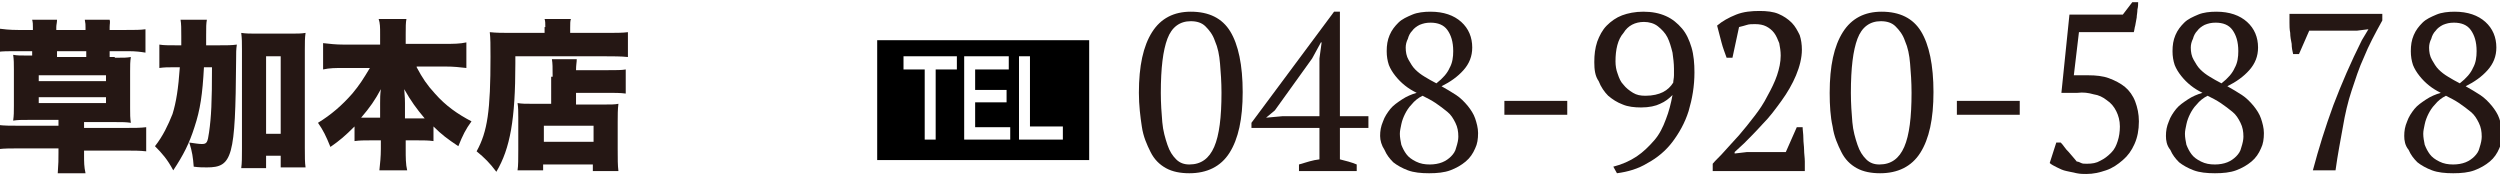
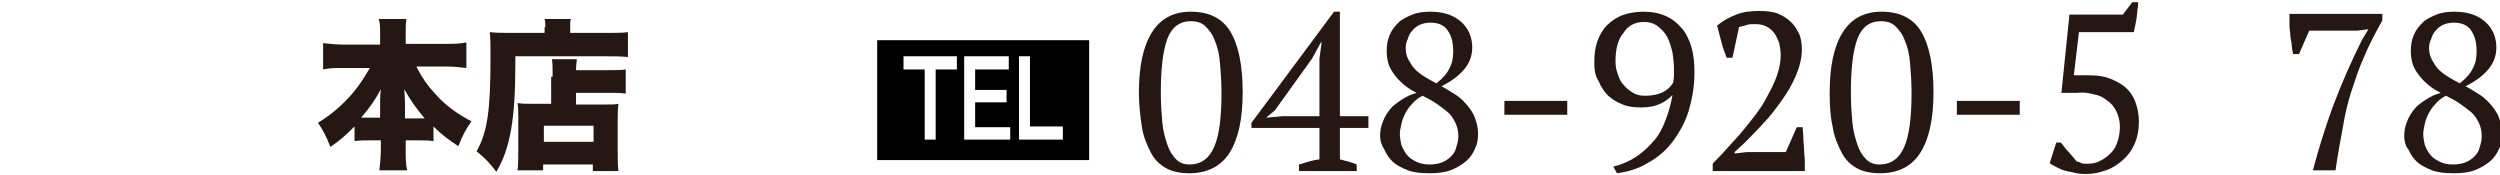
<svg xmlns="http://www.w3.org/2000/svg" version="1.1" id="レイヤー_1" x="0px" y="0px" viewBox="0 0 342 24" style="enable-background:new 0 0 342 24;" xml:space="preserve">
  <style type="text/css">
	.st0{fill:#251714;}
</style>
  <g>
    <g>
      <g>
        <g>
-           <path class="st0" d="M15.7,7.9c1.3,0,1.6,0,2.2-0.1c-0.1,0.7-0.1,1.1-0.1,2v5c0,0.9,0,1.3,0.1,2c-0.7-0.1-1.1-0.1-2.2-0.1h-4.2      v0.8h5.7c1.2,0,2,0,2.8-0.1v3.3c-0.9-0.1-1.7-0.1-2.8-0.1h-5.7v0.6c0,1,0,1.6,0.2,2.5H7.9C8,22.4,8,21.8,8,20.9v-0.6H2.6      c-1.1,0-2,0-2.8,0.1v-3.3c0.8,0.1,1.7,0.1,2.8,0.1H8v-0.8h-4c-1.2,0-1.5,0-2.2,0.1c0.1-0.7,0.1-1.2,0.1-2v-5c0-0.8,0-1.3-0.1-2      c0.6,0.1,0.9,0.1,2.2,0.1h0.4V7H2.2c-1.1,0-1.8,0-2.5,0.1V3.9C0.5,4,1.3,4.1,2.5,4.1h2V3.7c0-0.4,0-0.6-0.1-1h3.4      c0,0.4-0.1,0.7-0.1,1v0.4h4V3.7c0-0.3,0-0.5-0.1-1h3.4C15.1,3,15,3.3,15,3.7v0.4h2.2c1.3,0,2,0,2.7-0.1v3.2      C19.3,7.1,18.6,7,17.5,7H15v0.8H15.7z M5.3,11.1h9.2v-0.8H5.3V11.1z M5.3,14.1h9.2v-0.8H5.3V14.1z M11.8,7h-4v0.8h4V7z" />
-           <path class="st0" d="M29.8,6.2c1.2,0,1.9,0,2.6-0.1c-0.1,0.7-0.1,1.1-0.1,2.2c-0.1,13.2-0.5,14.6-4,14.6c-0.5,0-1.1,0-1.8-0.1      c-0.1-1.3-0.2-2-0.6-3.3c0.7,0.1,1.3,0.2,1.7,0.2c0.7,0,0.8-0.2,1-1.6c0.3-2.1,0.4-4.1,0.4-8.9h-1.1c-0.2,3.7-0.5,5.8-1.3,8.2      c-0.7,2.2-1.5,3.8-2.9,5.9c-0.8-1.5-1.5-2.3-2.5-3.3c1.1-1.4,1.8-2.9,2.4-4.4c0.5-1.6,0.8-3.5,1-6.4h-0.7c-0.9,0-1.4,0-2.1,0.1      V6.1c0.6,0.1,1.2,0.1,2.4,0.1h0.6c0-0.6,0-0.9,0-1.2c0-1.1,0-1.7-0.1-2.3h3.6c-0.1,0.6-0.1,0.9-0.1,2.2c0,0.5,0,0.7,0,1.3H29.8z       M36.4,23H33c0.1-0.7,0.1-1.5,0.1-2.6V6.8c0-1,0-1.5-0.1-2.3c0.7,0.1,1.2,0.1,2.1,0.1h4.6c1,0,1.5,0,2.1-0.1      c-0.1,0.7-0.1,1.3-0.1,2.3v13.4c0,1.3,0,2,0.1,2.7h-3.4v-1.6h-2V23z M36.4,18.3h2V7.7h-2V18.3z" />
          <path class="st0" d="M57,9.2c0.8,1.5,1.4,2.4,2.5,3.6c1.5,1.7,3.1,2.8,5,3.8c-0.8,1.1-1.2,1.9-1.8,3.4c-1.5-1-2.3-1.6-3.4-2.7v2      c-0.7-0.1-1.4-0.1-2.2-0.1h-1.6v1.2c0,1.1,0,2.1,0.2,2.9h-3.8c0.1-0.9,0.2-1.9,0.2-2.9v-1.2h-1.4c-0.8,0-1.5,0-2.2,0.1v-2      c-1.3,1.3-2,1.9-3.3,2.8c-0.6-1.5-1-2.3-1.7-3.3c1.8-1.1,3.3-2.4,4.7-4c1-1.2,1.5-2,2.4-3.5h-3.6c-1.1,0-1.9,0-2.8,0.2V5.9      c0.9,0.1,1.7,0.2,2.8,0.2H52V4.7c0-1,0-1.5-0.2-2.1h3.8c-0.1,0.5-0.1,1.1-0.1,2.1v1.3h5.4c1.1,0,2,0,2.9-0.2v3.5      c-0.9-0.1-1.7-0.2-2.9-0.2H57z M52,14.1c0-0.7,0-1.1,0.1-1.9c-0.8,1.5-1.5,2.5-2.7,3.9c0.4,0,0.6,0,1,0H52V14.1z M57.3,16.2      c0.5,0,0.6,0,0.8,0c-1.1-1.3-1.9-2.4-2.8-4c0.1,1.3,0.1,1.5,0.1,1.9v2.1H57.3z" />
          <path class="st0" d="M74.6,3.7c0-0.5,0-0.8-0.1-1.1h3.6c-0.1,0.3-0.1,0.6-0.1,1.2v0.7h4.8c1.4,0,2.4,0,3.1-0.1v3.4      c-0.9-0.1-2.1-0.1-3-0.1H70.5c0,0.4,0,0.7,0,1c0,7.6-0.7,11.6-2.6,14.8c-0.9-1.2-1.6-1.9-2.7-2.8c1.5-2.7,1.9-5.6,1.9-12.9      c0-1.6,0-2.6-0.1-3.4c0.9,0.1,1.8,0.1,2.9,0.1h4.6V3.7z M75.6,10.5c0-1.3,0-1.8-0.1-2.4h3.4c0,0.4-0.1,0.8-0.1,1.5h4.3      c1.2,0,2,0,2.5-0.1v3.3c-0.7-0.1-1.6-0.1-2.4-0.1h-4.4v1.6h3.8c1,0,1.5,0,2-0.1c-0.1,0.8-0.1,1.5-0.1,2.5v3.7c0,1.4,0,2.2,0.1,3      h-3.5v-0.9h-6.8v0.8h-3.5c0.1-0.6,0.1-1.6,0.1-2.8v-4.4c0-0.8,0-1.4-0.1-2c0.6,0.1,1.1,0.1,2,0.1h2.6V10.5z M74.4,19.4h6.8v-2.2      h-6.8V19.4z" />
        </g>
        <g>
          <path class="st0" d="M155.8,12.7c0-3.7,0.6-6.4,1.8-8.3c1.2-1.9,3-2.8,5.3-2.8c2.5,0,4.3,0.9,5.4,2.7c1.1,1.8,1.7,4.6,1.7,8.3      c0,3.7-0.6,6.4-1.8,8.3c-1.2,1.9-3.1,2.8-5.5,2.8c-1.2,0-2.3-0.2-3.2-0.7c-0.9-0.5-1.6-1.2-2.1-2.2s-1-2.1-1.2-3.5      C156,16,155.8,14.4,155.8,12.7z M158.8,12.7c0,1.5,0.1,2.8,0.2,4c0.1,1.2,0.4,2.2,0.7,3.1c0.3,0.9,0.7,1.5,1.2,2      c0.5,0.5,1.1,0.7,1.8,0.7c1.6,0,2.7-0.8,3.4-2.4c0.7-1.6,1-4.1,1-7.4c0-1.5-0.1-2.8-0.2-4c-0.1-1.2-0.3-2.2-0.7-3.1      c-0.3-0.9-0.8-1.5-1.3-2c-0.5-0.5-1.2-0.7-2-0.7c-1.5,0-2.6,0.8-3.2,2.4C159.1,6.9,158.8,9.3,158.8,12.7z" />
          <path class="st0" d="M185.6,23.4h-7.9v-0.9c1-0.3,1.9-0.6,2.8-0.7v-4.3h-9.3v-0.7l11.3-15.2h0.8v14.3h3.9v1.6h-3.9v4.3      c0.8,0.2,1.6,0.4,2.3,0.7V23.4z M180.5,8l0.3-2.2h-0.1L179.5,8l-5.1,7.1l-1.2,1l2.2-0.2h5.1V8z" />
          <path class="st0" d="M188.8,18.6c0-0.7,0.1-1.3,0.4-2c0.2-0.6,0.6-1.2,1-1.7c0.4-0.5,1-0.9,1.6-1.3c0.6-0.4,1.3-0.7,2-0.9      c-0.6-0.3-1.1-0.6-1.6-1s-0.9-0.8-1.3-1.3c-0.4-0.5-0.7-1-0.9-1.5c-0.2-0.6-0.3-1.2-0.3-1.9c0-0.8,0.1-1.5,0.4-2.2      c0.3-0.7,0.7-1.2,1.2-1.7s1.2-0.8,1.9-1.1c0.7-0.3,1.6-0.4,2.5-0.4c1.8,0,3.2,0.5,4.2,1.4c1,0.9,1.5,2.1,1.5,3.5      c0,1.2-0.4,2.2-1.2,3.1c-0.8,0.9-1.8,1.6-3,2.2c0.7,0.4,1.4,0.8,2,1.2c0.6,0.4,1.1,0.9,1.6,1.5c0.4,0.5,0.8,1.1,1,1.7      s0.4,1.3,0.4,2c0,0.8-0.1,1.5-0.4,2.1c-0.3,0.7-0.7,1.3-1.3,1.8c-0.6,0.5-1.3,0.9-2.1,1.2c-0.8,0.3-1.8,0.4-2.9,0.4      c-1.1,0-2.1-0.1-2.9-0.4c-0.8-0.3-1.5-0.7-2-1.1c-0.5-0.5-0.9-1-1.2-1.7C189,19.9,188.8,19.2,188.8,18.6z M199.5,18.7      c0-0.7-0.1-1.3-0.4-1.9c-0.3-0.6-0.6-1.1-1.1-1.5c-0.5-0.4-1-0.8-1.6-1.2c-0.6-0.4-1.2-0.7-1.8-1c-0.6,0.3-1.1,0.7-1.5,1.2      c-0.4,0.4-0.7,0.9-0.9,1.3s-0.4,0.9-0.5,1.4s-0.2,0.9-0.2,1.3c0,0.5,0.1,1,0.2,1.5c0.2,0.5,0.4,0.9,0.7,1.3      c0.3,0.4,0.7,0.7,1.3,1s1.2,0.4,1.9,0.4c0.6,0,1.2-0.1,1.7-0.3c0.5-0.2,0.9-0.5,1.2-0.8s0.6-0.7,0.7-1.2      C199.4,19.6,199.5,19.1,199.5,18.7z M192.3,6.5c0,0.6,0.1,1.2,0.4,1.7s0.5,0.9,0.9,1.3s0.8,0.7,1.3,1c0.5,0.3,1,0.6,1.6,0.9      c0.9-0.7,1.5-1.4,1.8-2.1c0.4-0.7,0.5-1.5,0.5-2.3c0-1.3-0.3-2.2-0.8-2.9s-1.3-1-2.3-1c-0.6,0-1,0.1-1.5,0.3      c-0.4,0.2-0.8,0.5-1,0.8c-0.3,0.3-0.5,0.7-0.6,1.1C192.4,5.7,192.3,6.1,192.3,6.5z" />
          <path class="st0" d="M205.8,13.8h8.6v1.9h-8.6V13.8z" />
          <path class="st0" d="M218.1,8.5c0-1,0.1-1.9,0.4-2.8c0.3-0.8,0.7-1.6,1.3-2.2c0.6-0.6,1.3-1.1,2.1-1.4c0.8-0.3,1.8-0.5,2.9-0.5      c1.2,0,2.2,0.2,3.1,0.6s1.6,1,2.2,1.7s1,1.6,1.3,2.6c0.3,1,0.4,2.2,0.4,3.4c0,1.9-0.3,3.6-0.8,5.3c-0.5,1.6-1.3,3-2.2,4.2      c-0.9,1.2-2.1,2.2-3.4,2.9c-1.3,0.8-2.7,1.2-4.2,1.4l-0.5-0.9c1.2-0.3,2.3-0.8,3.2-1.4c0.9-0.6,1.7-1.4,2.4-2.2s1.2-1.8,1.6-2.9      c0.4-1,0.7-2.2,0.9-3.3c-0.5,0.5-1,0.9-1.7,1.2c-0.6,0.3-1.5,0.5-2.6,0.5c-0.9,0-1.8-0.1-2.5-0.4c-0.8-0.3-1.4-0.7-2-1.2      c-0.5-0.5-1-1.2-1.3-2C218.2,10.4,218.1,9.5,218.1,8.5z M221,8.4c0,0.6,0.1,1.2,0.3,1.7c0.2,0.6,0.4,1.1,0.8,1.5      c0.3,0.4,0.8,0.8,1.3,1.1c0.5,0.3,1,0.4,1.7,0.4c1,0,1.8-0.2,2.4-0.5c0.6-0.3,1.1-0.8,1.4-1.3c0-0.3,0.1-0.6,0.1-1s0-0.7,0-0.9      c0-0.7-0.1-1.5-0.2-2.2c-0.2-0.8-0.4-1.5-0.7-2.1c-0.3-0.6-0.8-1.1-1.3-1.5c-0.5-0.4-1.2-0.6-1.9-0.6c-1.2,0-2.2,0.5-2.8,1.5      C221.3,5.4,221,6.8,221,8.4z" />
          <path class="st0" d="M237,7.9h-0.8c-0.2-0.6-0.5-1.3-0.7-2.1c-0.2-0.8-0.4-1.5-0.6-2.3c0.7-0.6,1.6-1.1,2.6-1.5      c1-0.4,2.1-0.5,3.2-0.5c1,0,1.9,0.1,2.6,0.4c0.7,0.3,1.3,0.7,1.8,1.2c0.5,0.5,0.8,1.1,1.1,1.7c0.2,0.6,0.3,1.3,0.3,2      c0,1.1-0.3,2.3-0.8,3.5c-0.5,1.2-1.2,2.4-2,3.5c-0.8,1.1-1.6,2.2-2.6,3.2c-0.9,1-1.8,1.9-2.5,2.6l-1.3,1.2V21l1.7-0.2h5.3      l1.5-3.4h0.8c0,0.4,0.1,0.9,0.1,1.5s0.1,1.1,0.1,1.6c0,0.5,0.1,1.1,0.1,1.6c0,0.5,0,0.9,0,1.3h-12.6v-1c0.4-0.5,1-1,1.6-1.7      s1.3-1.4,2-2.2c0.7-0.8,1.4-1.7,2.1-2.6c0.7-0.9,1.3-1.8,1.8-2.8c0.5-0.9,1-1.9,1.3-2.8c0.3-0.9,0.5-1.8,0.5-2.7      c0-0.6-0.1-1.2-0.2-1.7c-0.2-0.5-0.4-1-0.7-1.4c-0.3-0.4-0.7-0.7-1.1-0.9c-0.4-0.2-0.9-0.3-1.5-0.3c-0.4,0-0.8,0-1.1,0.1      c-0.3,0.1-0.7,0.2-1.1,0.3L237,7.9z" />
          <path class="st0" d="M250.3,12.7c0-3.7,0.6-6.4,1.8-8.3c1.2-1.9,3-2.8,5.3-2.8c2.5,0,4.3,0.9,5.4,2.7c1.1,1.8,1.7,4.6,1.7,8.3      c0,3.7-0.6,6.4-1.8,8.3c-1.2,1.9-3.1,2.8-5.5,2.8c-1.2,0-2.3-0.2-3.2-0.7c-0.9-0.5-1.6-1.2-2.1-2.2s-1-2.1-1.2-3.5      C250.4,16,250.3,14.4,250.3,12.7z M253.2,12.7c0,1.5,0.1,2.8,0.2,4c0.1,1.2,0.4,2.2,0.7,3.1c0.3,0.9,0.7,1.5,1.2,2      c0.5,0.5,1.1,0.7,1.8,0.7c1.6,0,2.7-0.8,3.4-2.4c0.7-1.6,1-4.1,1-7.4c0-1.5-0.1-2.8-0.2-4c-0.1-1.2-0.3-2.2-0.7-3.1      c-0.3-0.9-0.8-1.5-1.3-2c-0.5-0.5-1.2-0.7-2-0.7c-1.5,0-2.6,0.8-3.2,2.4C253.5,6.9,253.2,9.3,253.2,12.7z" />
          <path class="st0" d="M267.7,13.8h8.6v1.9h-8.6V13.8z" />
          <path class="st0" d="M291.7,0.3h0.8c0,0.3,0,0.6-0.1,1c0,0.4-0.1,0.8-0.1,1.1c-0.1,0.4-0.1,0.7-0.2,1.1      c-0.1,0.3-0.1,0.6-0.2,0.9h-7.5l-0.7,5.9h2c1,0,2,0.1,2.8,0.4c0.8,0.3,1.6,0.7,2.2,1.2c0.6,0.5,1.1,1.2,1.4,2      c0.3,0.8,0.5,1.7,0.5,2.7c0,1.2-0.2,2.2-0.6,3.1c-0.4,0.9-0.9,1.6-1.6,2.2c-0.7,0.6-1.4,1.1-2.3,1.4c-0.9,0.3-1.7,0.5-2.7,0.5      c-0.4,0-0.8,0-1.3-0.1c-0.5-0.1-0.9-0.2-1.4-0.3c-0.5-0.1-0.9-0.3-1.3-0.5c-0.4-0.2-0.8-0.4-1-0.6l0.9-2.8h0.6      c0.1,0.1,0.3,0.3,0.5,0.6s0.4,0.5,0.6,0.7c0.2,0.2,0.4,0.5,0.6,0.7c0.2,0.2,0.4,0.5,0.5,0.6c0.2,0,0.4,0.1,0.6,0.2      s0.4,0.1,0.8,0.1c0.7,0,1.3-0.1,1.8-0.4c0.6-0.3,1-0.6,1.5-1.1s0.7-1,0.9-1.6c0.2-0.6,0.3-1.3,0.3-2c0-0.8-0.2-1.5-0.5-2.1      s-0.7-1.1-1.3-1.5c-0.5-0.4-1.1-0.7-1.8-0.8c-0.7-0.2-1.4-0.3-2.2-0.2l-2.2,0L283.1,2h7.3L291.7,0.3z" />
-           <path class="st0" d="M296.3,18.6c0-0.7,0.1-1.3,0.4-2c0.2-0.6,0.6-1.2,1-1.7c0.4-0.5,1-0.9,1.6-1.3c0.6-0.4,1.3-0.7,2-0.9      c-0.6-0.3-1.1-0.6-1.6-1s-0.9-0.8-1.3-1.3c-0.4-0.5-0.7-1-0.9-1.5c-0.2-0.6-0.3-1.2-0.3-1.9c0-0.8,0.1-1.5,0.4-2.2      c0.3-0.7,0.7-1.2,1.2-1.7s1.2-0.8,1.9-1.1c0.7-0.3,1.6-0.4,2.5-0.4c1.8,0,3.2,0.5,4.2,1.4c1,0.9,1.5,2.1,1.5,3.5      c0,1.2-0.4,2.2-1.2,3.1c-0.8,0.9-1.8,1.6-3,2.2c0.7,0.4,1.4,0.8,2,1.2c0.6,0.4,1.1,0.9,1.6,1.5c0.4,0.5,0.8,1.1,1,1.7      s0.4,1.3,0.4,2c0,0.8-0.1,1.5-0.4,2.1c-0.3,0.7-0.7,1.3-1.3,1.8c-0.6,0.5-1.3,0.9-2.1,1.2c-0.8,0.3-1.8,0.4-2.9,0.4      c-1.1,0-2.1-0.1-2.9-0.4c-0.8-0.3-1.5-0.7-2-1.1c-0.5-0.5-0.9-1-1.2-1.7C296.4,19.9,296.3,19.2,296.3,18.6z M306.9,18.7      c0-0.7-0.1-1.3-0.4-1.9c-0.3-0.6-0.6-1.1-1.1-1.5c-0.5-0.4-1-0.8-1.6-1.2c-0.6-0.4-1.2-0.7-1.8-1c-0.6,0.3-1.1,0.7-1.5,1.2      c-0.4,0.4-0.7,0.9-0.9,1.3s-0.4,0.9-0.5,1.4s-0.2,0.9-0.2,1.3c0,0.5,0.1,1,0.2,1.5c0.2,0.5,0.4,0.9,0.7,1.3      c0.3,0.4,0.7,0.7,1.3,1s1.2,0.4,1.9,0.4c0.6,0,1.2-0.1,1.7-0.3c0.5-0.2,0.9-0.5,1.2-0.8s0.6-0.7,0.7-1.2      C306.8,19.6,306.9,19.1,306.9,18.7z M299.7,6.5c0,0.6,0.1,1.2,0.4,1.7s0.5,0.9,0.9,1.3s0.8,0.7,1.3,1c0.5,0.3,1,0.6,1.6,0.9      c0.9-0.7,1.5-1.4,1.8-2.1c0.4-0.7,0.5-1.5,0.5-2.3c0-1.3-0.3-2.2-0.8-2.9s-1.3-1-2.3-1c-0.6,0-1,0.1-1.5,0.3      c-0.4,0.2-0.8,0.5-1,0.8c-0.3,0.3-0.5,0.7-0.6,1.1C299.8,5.7,299.7,6.1,299.7,6.5z" />
          <path class="st0" d="M314.5,7.4h-0.8c-0.1-0.4-0.2-0.9-0.2-1.4c-0.1-0.5-0.2-1-0.2-1.5c-0.1-0.5-0.1-1-0.1-1.4      c0-0.4,0-0.9,0-1.2h12.7v0.9c-1,1.8-1.9,3.5-2.5,5c-0.7,1.5-1.2,3.1-1.7,4.6s-0.9,3.2-1.2,5c-0.3,1.7-0.7,3.7-1,5.9h-3.1      c0.8-3,1.7-5.9,2.8-8.9c1.1-2.9,2.4-5.9,3.9-8.9l0.9-1.5l-1.6,0.2h-6.5L314.5,7.4z" />
          <path class="st0" d="M328.9,18.6c0-0.7,0.1-1.3,0.4-2c0.2-0.6,0.6-1.2,1-1.7c0.4-0.5,1-0.9,1.6-1.3c0.6-0.4,1.3-0.7,2-0.9      c-0.6-0.3-1.1-0.6-1.6-1s-0.9-0.8-1.3-1.3c-0.4-0.5-0.7-1-0.9-1.5c-0.2-0.6-0.3-1.2-0.3-1.9c0-0.8,0.1-1.5,0.4-2.2      c0.3-0.7,0.7-1.2,1.2-1.7s1.2-0.8,1.9-1.1c0.7-0.3,1.6-0.4,2.5-0.4c1.8,0,3.2,0.5,4.2,1.4c1,0.9,1.5,2.1,1.5,3.5      c0,1.2-0.4,2.2-1.2,3.1c-0.8,0.9-1.8,1.6-3,2.2c0.7,0.4,1.4,0.8,2,1.2c0.6,0.4,1.1,0.9,1.6,1.5c0.4,0.5,0.8,1.1,1,1.7      s0.4,1.3,0.4,2c0,0.8-0.1,1.5-0.4,2.1c-0.3,0.7-0.7,1.3-1.3,1.8c-0.6,0.5-1.3,0.9-2.1,1.2c-0.8,0.3-1.8,0.4-2.9,0.4      c-1.1,0-2.1-0.1-2.9-0.4c-0.8-0.3-1.5-0.7-2-1.1c-0.5-0.5-0.9-1-1.2-1.7C329,19.9,328.9,19.2,328.9,18.6z M339.5,18.7      c0-0.7-0.1-1.3-0.4-1.9c-0.3-0.6-0.6-1.1-1.1-1.5c-0.5-0.4-1-0.8-1.6-1.2c-0.6-0.4-1.2-0.7-1.8-1c-0.6,0.3-1.1,0.7-1.5,1.2      c-0.4,0.4-0.7,0.9-0.9,1.3s-0.4,0.9-0.5,1.4s-0.2,0.9-0.2,1.3c0,0.5,0.1,1,0.2,1.5c0.2,0.5,0.4,0.9,0.7,1.3      c0.3,0.4,0.7,0.7,1.3,1s1.2,0.4,1.9,0.4c0.6,0,1.2-0.1,1.7-0.3c0.5-0.2,0.9-0.5,1.2-0.8s0.6-0.7,0.7-1.2      C339.4,19.6,339.5,19.1,339.5,18.7z M332.3,6.5c0,0.6,0.1,1.2,0.4,1.7s0.5,0.9,0.9,1.3s0.8,0.7,1.3,1c0.5,0.3,1,0.6,1.6,0.9      c0.9-0.7,1.5-1.4,1.8-2.1c0.4-0.7,0.5-1.5,0.5-2.3c0-1.3-0.3-2.2-0.8-2.9s-1.3-1-2.3-1c-0.6,0-1,0.1-1.5,0.3      c-0.4,0.2-0.8,0.5-1,0.8c-0.3,0.3-0.5,0.7-0.6,1.1C332.4,5.7,332.3,6.1,332.3,6.5z" />
        </g>
      </g>
    </g>
    <path d="M120,5.5v16.4H149V5.5H120z M130.9,9.5H128v9.6h-1.5V9.5h-2.9V7.7h7.3V9.5z M138.2,19.1h-6.3V7.7h6.1v1.8h-4.6v2.8h4.3V14   h-4.3v3.4h4.8V19.1z M145.4,19.1h-6V7.7h1.5v9.6h4.5V19.1z" />
  </g>
</svg>